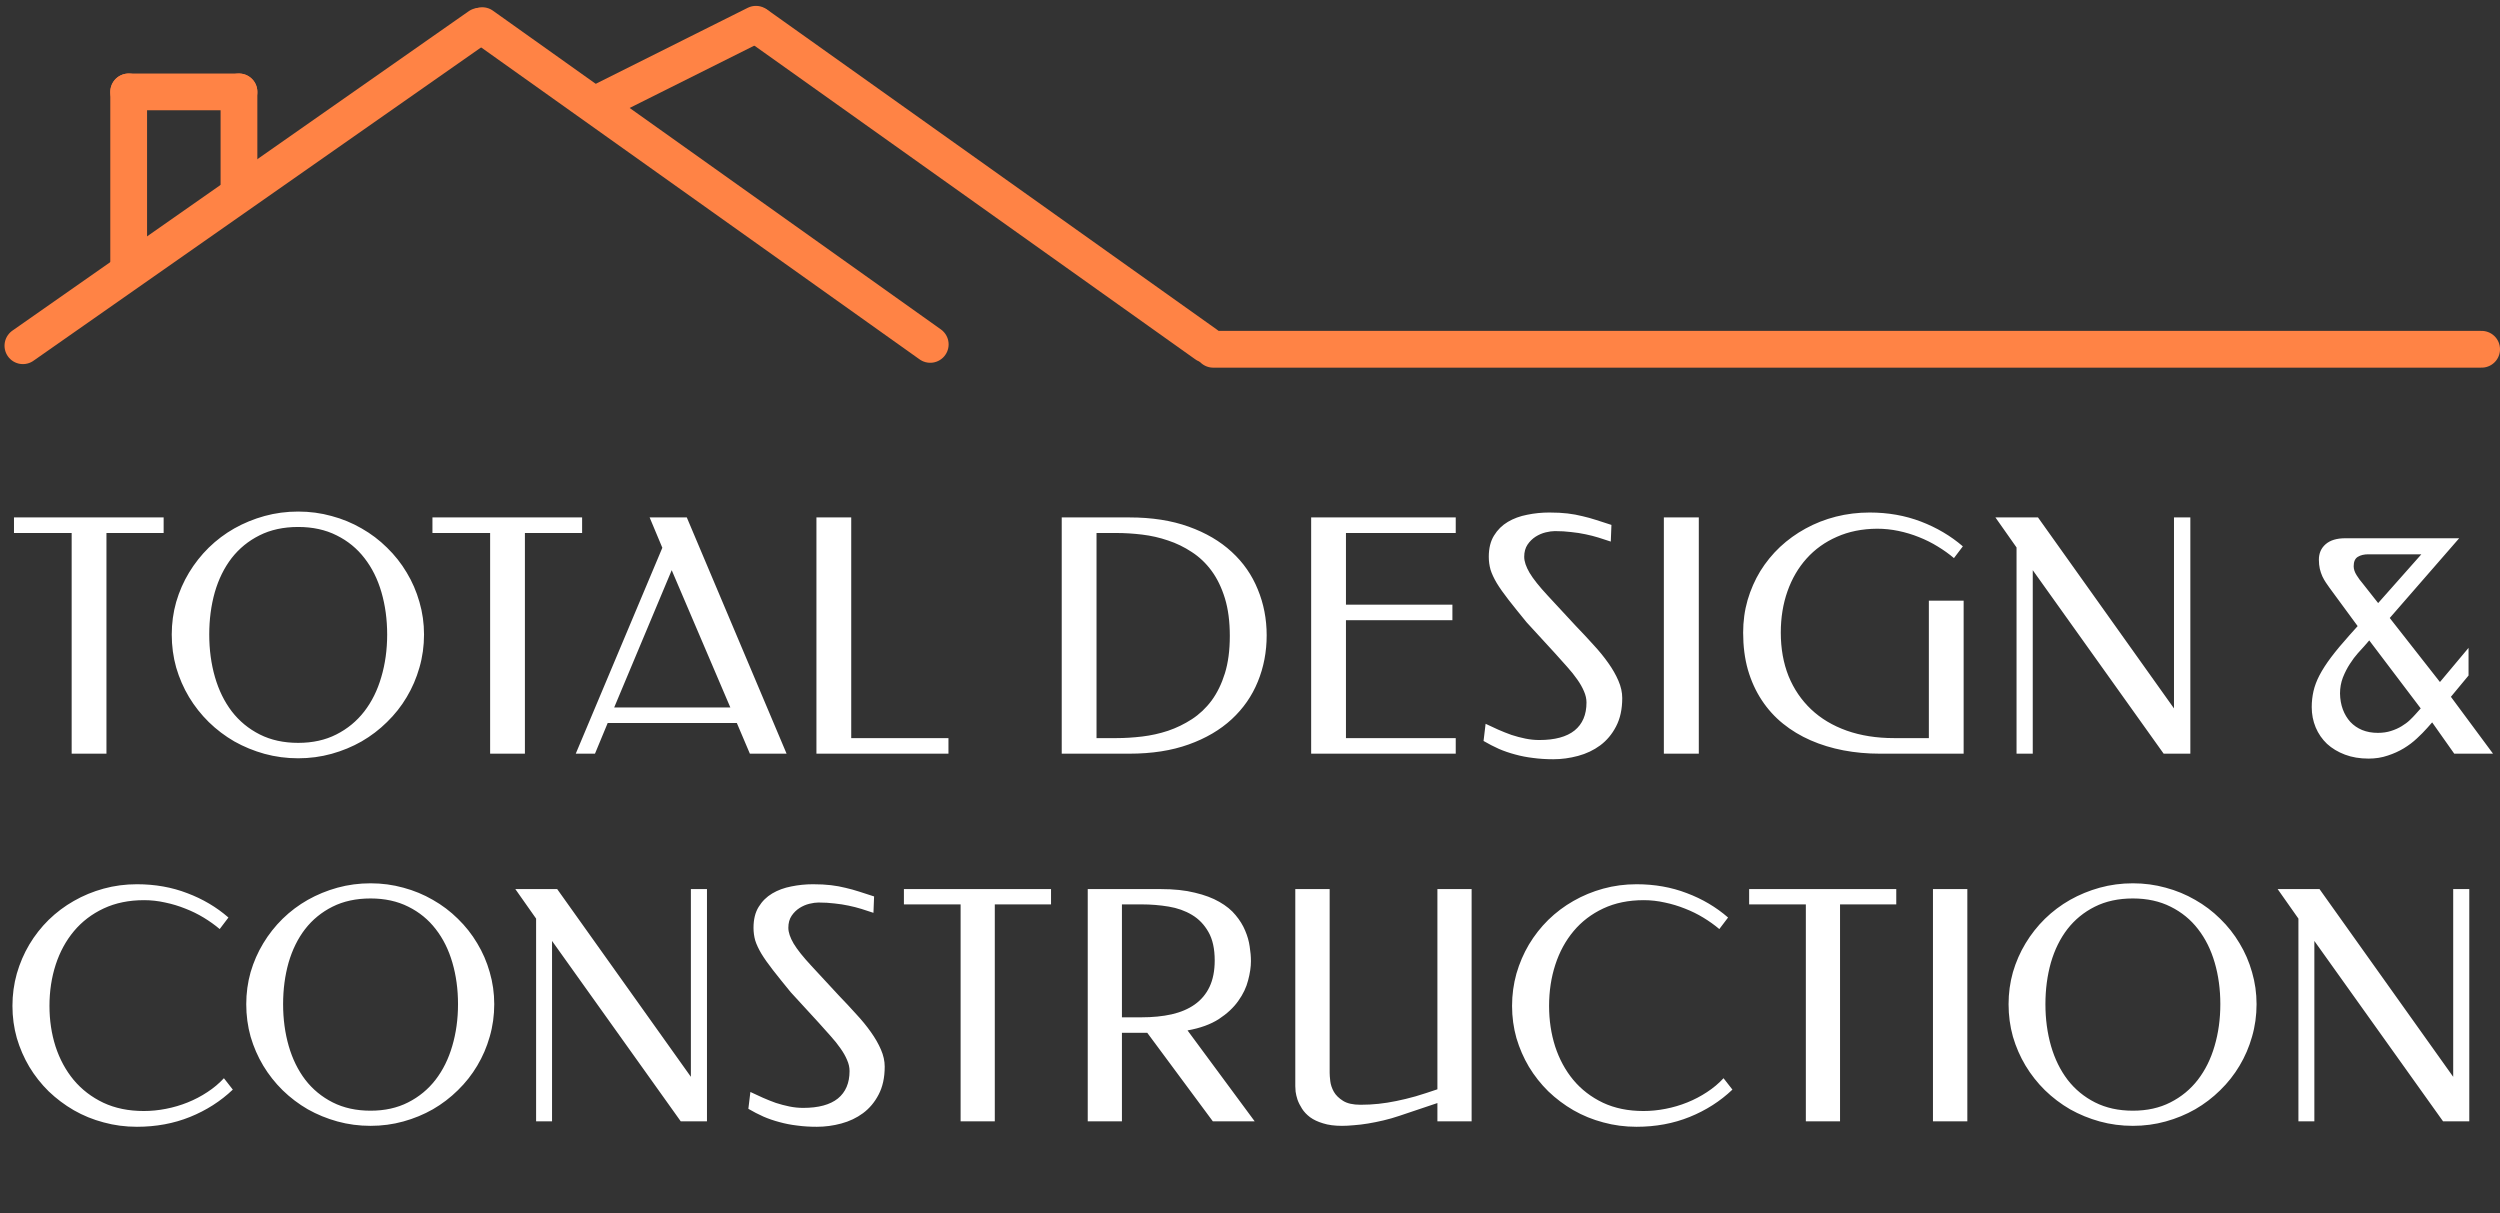
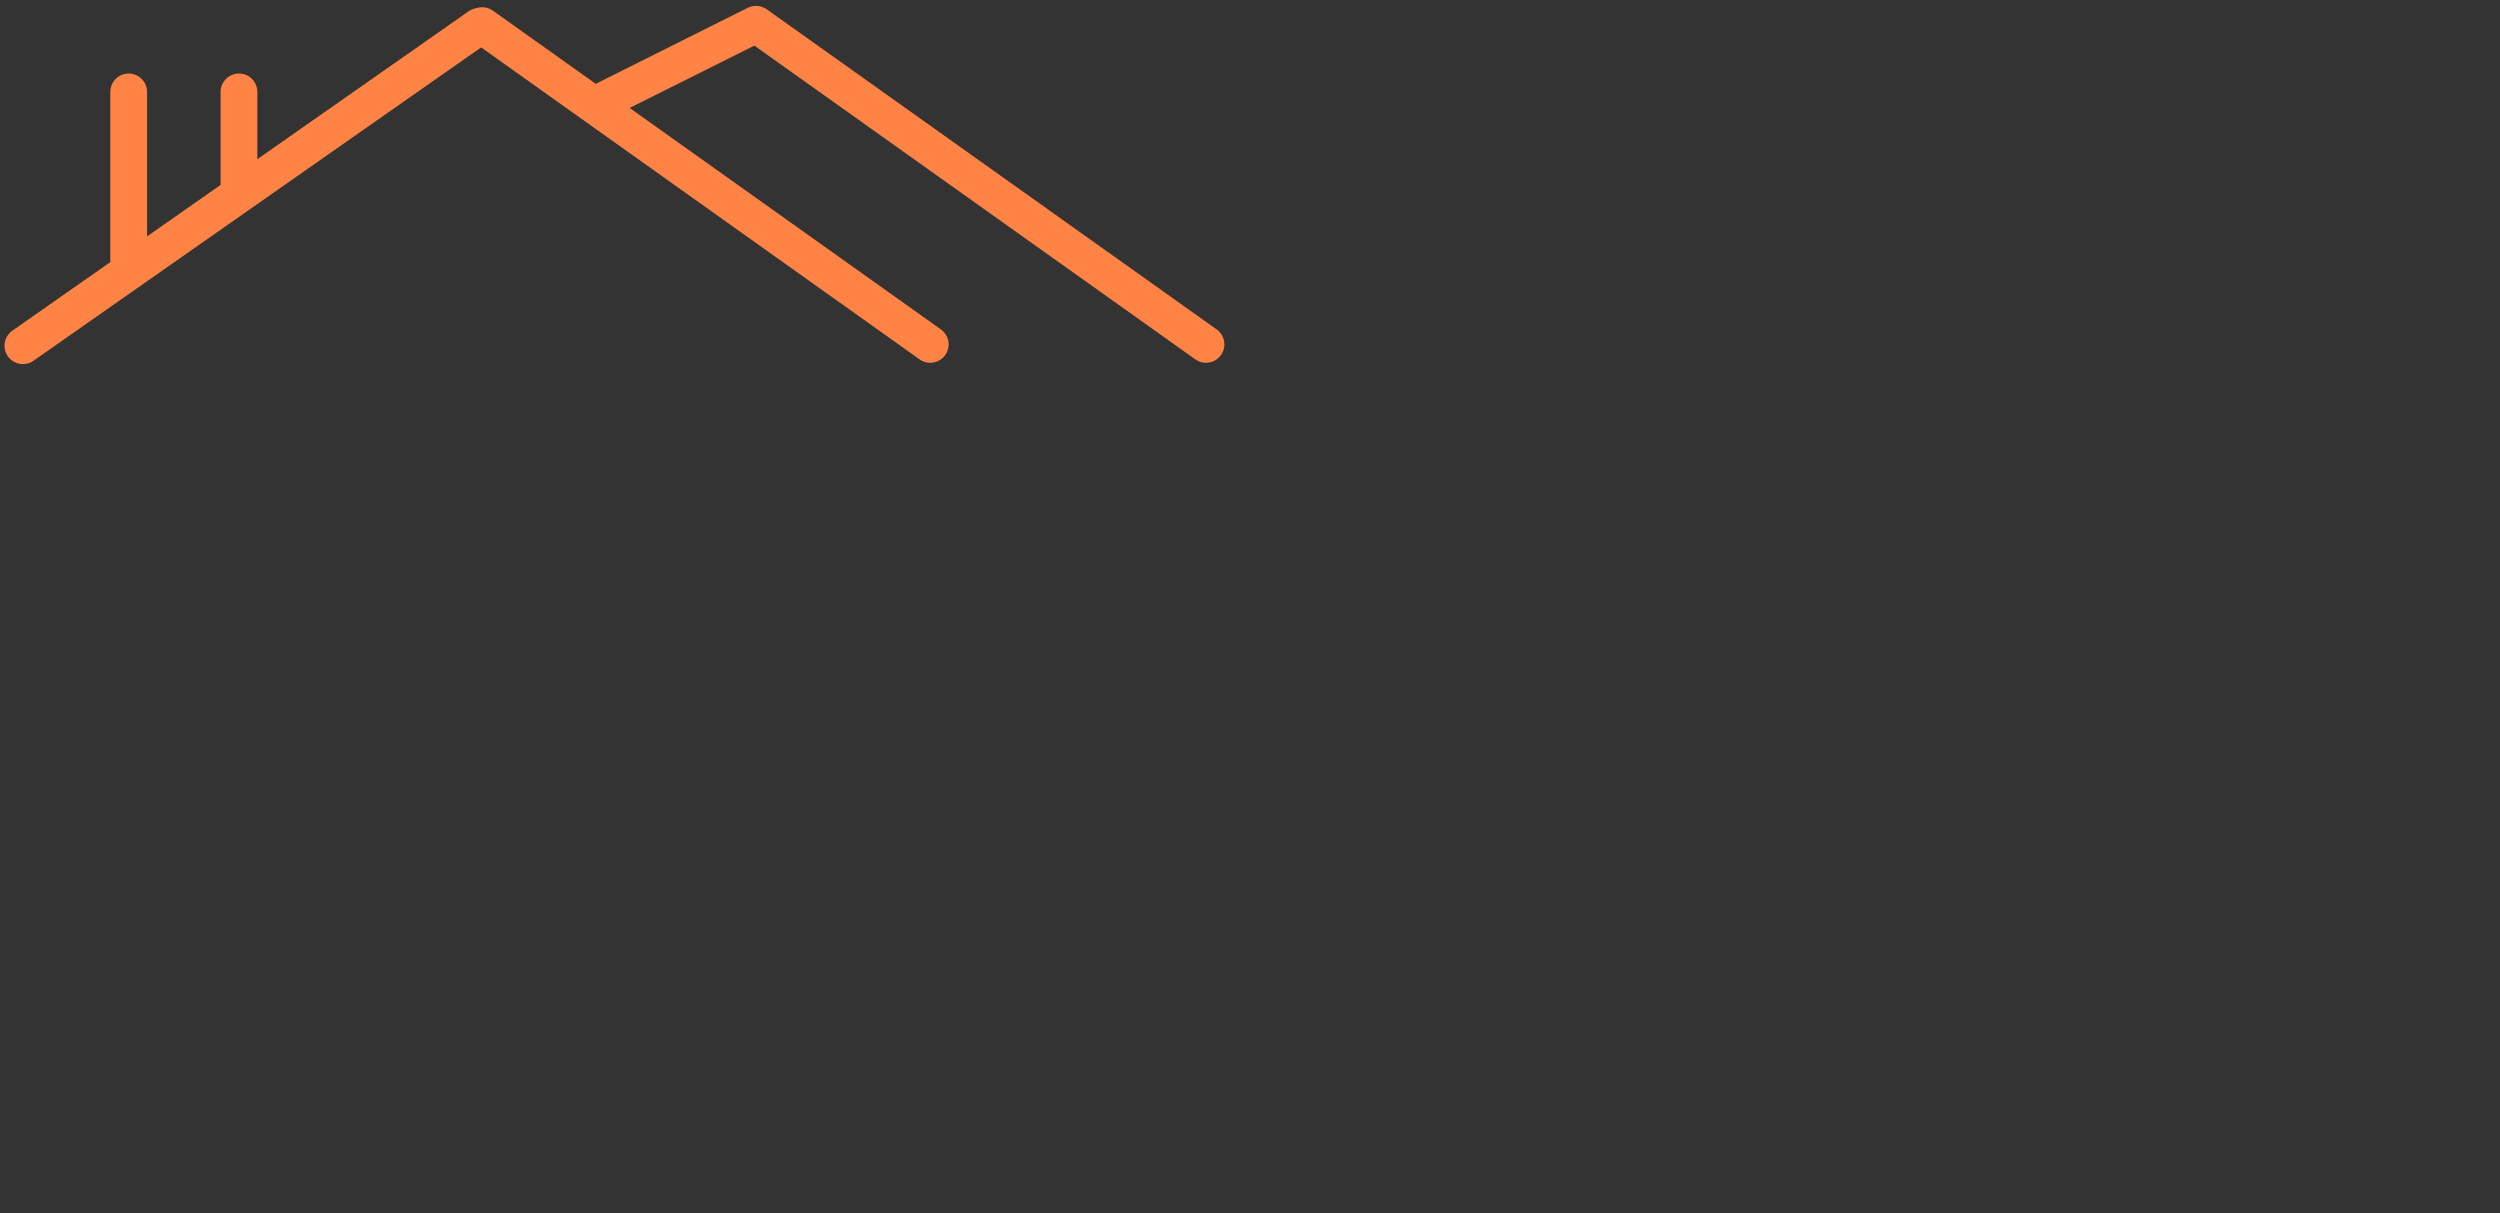
<svg xmlns="http://www.w3.org/2000/svg" width="136" height="66" viewBox="0 0 136 66" fill="none">
  <rect x="0" y="0" width="136" height="66" fill="#333333" stroke="none" />
-   <path d="M8.902 28.148V28.995H5.791V41H3.898V28.995H0.761V28.148H8.902ZM16.222 41.251C15.588 41.251 14.978 41.17 14.39 41.009C13.808 40.847 13.261 40.623 12.748 40.334C12.241 40.041 11.777 39.689 11.357 39.28C10.942 38.871 10.585 38.419 10.285 37.923C9.985 37.422 9.752 36.886 9.585 36.316C9.423 35.74 9.343 35.14 9.343 34.518C9.343 33.907 9.423 33.317 9.585 32.746C9.752 32.176 9.985 31.643 10.285 31.148C10.585 30.652 10.942 30.2 11.357 29.791C11.777 29.381 12.241 29.033 12.748 28.745C13.261 28.457 13.808 28.232 14.39 28.071C14.978 27.909 15.588 27.829 16.222 27.829C16.85 27.829 17.455 27.909 18.037 28.071C18.619 28.226 19.164 28.451 19.671 28.745C20.178 29.033 20.639 29.381 21.053 29.791C21.474 30.2 21.831 30.652 22.125 31.148C22.425 31.643 22.655 32.176 22.817 32.746C22.984 33.317 23.067 33.907 23.067 34.518C23.067 35.14 22.984 35.74 22.817 36.316C22.655 36.886 22.425 37.422 22.125 37.923C21.831 38.419 21.474 38.871 21.053 39.28C20.639 39.689 20.178 40.041 19.671 40.334C19.164 40.623 18.619 40.847 18.037 41.009C17.455 41.17 16.85 41.251 16.222 41.251ZM16.222 40.412C17.006 40.412 17.697 40.26 18.297 39.954C18.901 39.649 19.409 39.231 19.818 38.701C20.227 38.171 20.535 37.549 20.742 36.834C20.956 36.114 21.062 35.342 21.062 34.518C21.062 33.7 20.958 32.934 20.751 32.219C20.544 31.505 20.235 30.885 19.826 30.361C19.423 29.837 18.919 29.425 18.314 29.125C17.709 28.82 17.012 28.667 16.222 28.667C15.421 28.667 14.719 28.82 14.114 29.125C13.514 29.425 13.01 29.837 12.601 30.361C12.198 30.885 11.892 31.505 11.685 32.219C11.483 32.934 11.383 33.7 11.383 34.518C11.383 35.342 11.486 36.114 11.694 36.834C11.901 37.549 12.206 38.171 12.61 38.701C13.019 39.231 13.526 39.649 14.131 39.954C14.736 40.26 15.433 40.412 16.222 40.412ZM31.667 28.148V28.995H28.555V41H26.663V28.995H23.525V28.148H31.667ZM42.79 41H40.793L40.084 39.332H33.058L32.367 41H31.321L36.031 29.799L35.34 28.148H37.362L42.79 41ZM33.412 38.485H39.73L36.541 31.018L33.412 38.485ZM46.307 40.153H51.596V41H44.414V28.148H46.307V40.153ZM66.902 34.596C66.902 33.812 66.813 33.13 66.635 32.548C66.456 31.966 66.214 31.467 65.909 31.052C65.603 30.637 65.246 30.298 64.837 30.033C64.428 29.762 63.996 29.552 63.54 29.402C63.085 29.246 62.616 29.14 62.132 29.082C61.654 29.024 61.187 28.995 60.732 28.995H59.651V40.153H60.732C61.187 40.153 61.654 40.124 62.132 40.067C62.616 40.009 63.085 39.905 63.54 39.755C63.996 39.6 64.428 39.39 64.837 39.125C65.246 38.859 65.603 38.523 65.909 38.113C66.214 37.699 66.456 37.203 66.635 36.627C66.813 36.051 66.902 35.374 66.902 34.596ZM68.907 34.561C68.907 35.46 68.746 36.301 68.424 37.085C68.107 37.863 67.634 38.543 67.006 39.125C66.378 39.706 65.597 40.165 64.664 40.499C63.736 40.833 62.662 41 61.44 41H57.758V28.148H61.44C62.662 28.148 63.736 28.316 64.664 28.65C65.597 28.984 66.378 29.442 67.006 30.024C67.634 30.6 68.107 31.28 68.424 32.064C68.746 32.841 68.907 33.674 68.907 34.561ZM79.192 28.148V28.995H73.22V32.893H79.011V33.74H73.22V40.153H79.192V41H71.327V28.148H79.192ZM84.283 27.881C84.663 27.881 84.994 27.898 85.276 27.932C85.565 27.967 85.832 28.016 86.08 28.079C86.334 28.137 86.584 28.206 86.832 28.287C87.08 28.367 87.356 28.457 87.662 28.555L87.627 29.462C87.408 29.387 87.186 29.315 86.962 29.246C86.737 29.177 86.501 29.116 86.253 29.065C86.011 29.013 85.752 28.972 85.475 28.944C85.199 28.909 84.902 28.892 84.585 28.892C84.441 28.892 84.274 28.915 84.084 28.961C83.894 29.007 83.712 29.085 83.539 29.194C83.367 29.304 83.22 29.448 83.099 29.626C82.978 29.805 82.917 30.027 82.917 30.292C82.917 30.54 83.015 30.831 83.211 31.165C83.407 31.493 83.735 31.905 84.196 32.401L85.717 34.043C86.052 34.388 86.371 34.731 86.677 35.071C86.988 35.405 87.258 35.737 87.489 36.065C87.719 36.388 87.904 36.71 88.042 37.033C88.18 37.35 88.25 37.664 88.25 37.975C88.25 38.58 88.137 39.096 87.912 39.522C87.694 39.943 87.406 40.285 87.048 40.551C86.697 40.81 86.296 41 85.847 41.121C85.397 41.242 84.948 41.303 84.499 41.303C84.107 41.303 83.741 41.279 83.401 41.233C83.061 41.193 82.736 41.13 82.424 41.043C82.119 40.962 81.825 40.862 81.543 40.741C81.261 40.614 80.981 40.47 80.705 40.309L80.817 39.375C81.042 39.479 81.272 39.586 81.508 39.695C81.745 39.799 81.984 39.894 82.226 39.98C82.473 40.061 82.724 40.127 82.978 40.179C83.231 40.231 83.485 40.257 83.738 40.257C84.585 40.257 85.225 40.084 85.657 39.738C86.089 39.387 86.305 38.88 86.305 38.217C86.305 38.015 86.259 37.811 86.167 37.603C86.08 37.396 85.959 37.183 85.804 36.964C85.648 36.739 85.464 36.509 85.251 36.273C85.043 36.036 84.821 35.788 84.585 35.529L83.047 33.853C82.655 33.374 82.326 32.965 82.061 32.625C81.796 32.285 81.583 31.983 81.422 31.718C81.266 31.453 81.154 31.211 81.085 30.992C81.022 30.767 80.99 30.534 80.99 30.292C80.99 29.825 81.085 29.439 81.275 29.134C81.465 28.823 81.716 28.575 82.027 28.39C82.338 28.206 82.689 28.076 83.081 28.002C83.473 27.921 83.874 27.881 84.283 27.881ZM92.415 41H90.514V28.148H92.415V41ZM96.875 34.414C96.875 35.284 97.016 36.074 97.298 36.782C97.586 37.485 97.996 38.087 98.526 38.589C99.056 39.09 99.701 39.476 100.462 39.747C101.228 40.018 102.086 40.153 103.037 40.153H104.93V32.677H106.822V41H102.259C101.574 41 100.914 40.94 100.28 40.819C99.646 40.697 99.053 40.516 98.5 40.274C97.947 40.032 97.445 39.73 96.996 39.367C96.546 39.004 96.16 38.577 95.838 38.087C95.515 37.598 95.264 37.047 95.086 36.437C94.913 35.826 94.827 35.152 94.827 34.414C94.827 33.798 94.907 33.207 95.069 32.643C95.236 32.078 95.466 31.554 95.76 31.07C96.06 30.586 96.417 30.148 96.832 29.756C97.252 29.364 97.716 29.03 98.223 28.753C98.736 28.471 99.286 28.255 99.874 28.105C100.462 27.956 101.075 27.881 101.715 27.881C102.711 27.881 103.639 28.045 104.498 28.373C105.356 28.702 106.117 29.151 106.779 29.721L106.295 30.361C106.03 30.136 105.736 29.926 105.414 29.73C105.097 29.534 104.757 29.364 104.394 29.22C104.037 29.076 103.665 28.964 103.279 28.883C102.893 28.802 102.504 28.762 102.112 28.762C101.3 28.768 100.571 28.915 99.926 29.203C99.28 29.485 98.73 29.88 98.275 30.387C97.826 30.888 97.48 31.482 97.238 32.167C96.996 32.853 96.875 33.602 96.875 34.414ZM119.155 41H117.703L110.582 31.018V41H109.7V29.782L108.551 28.148H110.867L118.265 38.537V28.148H119.155V41ZM131.722 30.154H128.835C128.605 30.154 128.415 30.2 128.265 30.292C128.115 30.384 128.04 30.554 128.04 30.802C128.04 30.957 128.092 31.119 128.196 31.286C128.299 31.453 128.412 31.605 128.533 31.744L129.371 32.807L131.722 30.154ZM133.779 29.281L130.002 33.619L132.733 37.102L134.289 35.244V36.748L133.329 37.906L135.62 41H133.511L132.309 39.297L132.042 39.6C131.88 39.784 131.693 39.974 131.48 40.17C131.272 40.366 131.036 40.545 130.771 40.706C130.506 40.867 130.212 41 129.89 41.104C129.573 41.213 129.227 41.268 128.852 41.268C128.374 41.268 127.945 41.196 127.565 41.052C127.184 40.908 126.859 40.712 126.588 40.464C126.323 40.211 126.118 39.914 125.974 39.574C125.83 39.228 125.758 38.859 125.758 38.468C125.758 38.168 125.79 37.88 125.853 37.603C125.917 37.321 126.026 37.03 126.182 36.731C126.343 36.425 126.553 36.1 126.813 35.754C127.078 35.403 127.409 35.005 127.807 34.561L128.256 34.06L126.726 31.977C126.663 31.891 126.597 31.796 126.528 31.692C126.458 31.588 126.395 31.476 126.337 31.355C126.28 31.228 126.234 31.093 126.199 30.949C126.165 30.799 126.147 30.632 126.147 30.447C126.147 30.102 126.268 29.822 126.51 29.609C126.758 29.39 127.115 29.281 127.582 29.281H133.779ZM128.887 34.838L128.61 35.158C128.53 35.244 128.415 35.371 128.265 35.538C128.121 35.699 127.977 35.892 127.833 36.117C127.689 36.336 127.562 36.584 127.452 36.86C127.349 37.131 127.297 37.419 127.297 37.724C127.302 38.041 127.354 38.332 127.452 38.597C127.55 38.857 127.686 39.081 127.858 39.272C128.037 39.462 128.25 39.608 128.498 39.712C128.752 39.816 129.037 39.868 129.354 39.868C129.619 39.868 129.858 39.833 130.071 39.764C130.29 39.695 130.483 39.608 130.65 39.505C130.823 39.401 130.97 39.292 131.091 39.176C131.218 39.055 131.321 38.949 131.402 38.857L131.687 38.537L128.887 34.838Z" fill="white" />
-   <path d="M7.448 48.103C8.434 48.103 9.346 48.264 10.184 48.587C11.028 48.904 11.776 49.346 12.427 49.913L11.951 50.541C11.691 50.32 11.402 50.114 11.085 49.921C10.768 49.728 10.433 49.564 10.082 49.428C9.731 49.287 9.366 49.176 8.986 49.097C8.607 49.012 8.224 48.969 7.839 48.969C7.012 48.969 6.279 49.12 5.639 49.42C4.999 49.72 4.461 50.131 4.024 50.652C3.588 51.173 3.257 51.782 3.03 52.478C2.804 53.175 2.691 53.923 2.691 54.721C2.691 55.503 2.801 56.239 3.022 56.93C3.248 57.621 3.577 58.227 4.007 58.748C4.444 59.27 4.982 59.683 5.622 59.989C6.262 60.289 6.995 60.439 7.822 60.439C8.219 60.439 8.621 60.4 9.029 60.32C9.436 60.241 9.83 60.125 10.21 59.972C10.589 59.819 10.946 59.632 11.28 59.411C11.62 59.19 11.92 58.938 12.181 58.655L12.665 59.275C11.997 59.91 11.221 60.405 10.337 60.762C9.453 61.119 8.491 61.297 7.448 61.297C6.82 61.297 6.216 61.218 5.639 61.059C5.061 60.907 4.52 60.686 4.016 60.397C3.517 60.108 3.062 59.765 2.648 59.369C2.24 58.967 1.889 58.522 1.595 58.035C1.306 57.548 1.079 57.027 0.915 56.472C0.756 55.911 0.677 55.327 0.677 54.721C0.677 54.115 0.756 53.529 0.915 52.963C1.079 52.396 1.306 51.87 1.595 51.382C1.889 50.89 2.24 50.442 2.648 50.04C3.062 49.638 3.517 49.295 4.016 49.012C4.52 48.723 5.061 48.499 5.639 48.341C6.216 48.182 6.82 48.103 7.448 48.103ZM20.159 61.246C19.535 61.246 18.935 61.167 18.357 61.008C17.785 60.85 17.247 60.629 16.743 60.346C16.245 60.057 15.789 59.711 15.375 59.309C14.967 58.907 14.616 58.462 14.322 57.975C14.027 57.483 13.798 56.956 13.633 56.395C13.475 55.829 13.396 55.24 13.396 54.628C13.396 54.028 13.475 53.447 13.633 52.886C13.798 52.325 14.027 51.802 14.322 51.315C14.616 50.827 14.967 50.383 15.375 49.981C15.789 49.578 16.245 49.236 16.743 48.953C17.247 48.669 17.785 48.448 18.357 48.29C18.935 48.131 19.535 48.052 20.159 48.052C20.776 48.052 21.371 48.131 21.943 48.29C22.515 48.443 23.05 48.664 23.548 48.953C24.047 49.236 24.5 49.578 24.908 49.981C25.321 50.383 25.672 50.827 25.961 51.315C26.256 51.802 26.482 52.325 26.641 52.886C26.805 53.447 26.887 54.028 26.887 54.628C26.887 55.24 26.805 55.829 26.641 56.395C26.482 56.956 26.256 57.483 25.961 57.975C25.672 58.462 25.321 58.907 24.908 59.309C24.5 59.711 24.047 60.057 23.548 60.346C23.05 60.629 22.515 60.85 21.943 61.008C21.371 61.167 20.776 61.246 20.159 61.246ZM20.159 60.422C20.929 60.422 21.608 60.272 22.198 59.972C22.792 59.672 23.291 59.261 23.693 58.74C24.095 58.219 24.398 57.607 24.602 56.905C24.811 56.197 24.916 55.438 24.916 54.628C24.916 53.824 24.814 53.07 24.61 52.368C24.407 51.666 24.104 51.057 23.701 50.541C23.305 50.026 22.809 49.621 22.215 49.326C21.62 49.026 20.934 48.876 20.159 48.876C19.371 48.876 18.68 49.026 18.085 49.326C17.496 49.621 17.001 50.026 16.599 50.541C16.202 51.057 15.902 51.666 15.698 52.368C15.5 53.07 15.401 53.824 15.401 54.628C15.401 55.438 15.503 56.197 15.707 56.905C15.91 57.607 16.211 58.219 16.607 58.74C17.009 59.261 17.508 59.672 18.102 59.972C18.697 60.272 19.383 60.422 20.159 60.422ZM38.459 61H37.032L30.031 51.187V61H29.164V49.972L28.034 48.366H30.311L37.584 58.579V48.366H38.459V61ZM44.228 48.103C44.602 48.103 44.927 48.12 45.205 48.154C45.488 48.188 45.752 48.236 45.995 48.298C46.244 48.355 46.491 48.423 46.734 48.502C46.978 48.581 47.25 48.669 47.55 48.766L47.516 49.658C47.301 49.584 47.083 49.513 46.862 49.445C46.641 49.377 46.409 49.318 46.165 49.267C45.927 49.216 45.672 49.176 45.4 49.148C45.129 49.114 44.837 49.097 44.525 49.097C44.384 49.097 44.219 49.12 44.032 49.165C43.846 49.21 43.667 49.287 43.497 49.394C43.327 49.502 43.183 49.644 43.064 49.819C42.945 49.995 42.886 50.213 42.886 50.473C42.886 50.717 42.982 51.003 43.174 51.331C43.367 51.654 43.69 52.059 44.143 52.546L45.638 54.161C45.967 54.501 46.281 54.837 46.581 55.172C46.887 55.5 47.153 55.826 47.38 56.149C47.606 56.466 47.788 56.783 47.924 57.1C48.06 57.412 48.128 57.721 48.128 58.026C48.128 58.621 48.017 59.128 47.796 59.547C47.581 59.961 47.298 60.298 46.947 60.558C46.601 60.813 46.208 61 45.766 61.119C45.324 61.238 44.882 61.297 44.44 61.297C44.055 61.297 43.696 61.275 43.361 61.229C43.027 61.19 42.707 61.127 42.401 61.042C42.101 60.963 41.812 60.864 41.535 60.745C41.257 60.62 40.982 60.479 40.711 60.32L40.821 59.403C41.042 59.505 41.269 59.609 41.501 59.717C41.733 59.819 41.968 59.913 42.206 59.998C42.449 60.077 42.696 60.142 42.945 60.193C43.194 60.244 43.444 60.269 43.693 60.269C44.525 60.269 45.154 60.099 45.579 59.76C46.004 59.414 46.216 58.916 46.216 58.264C46.216 58.066 46.171 57.865 46.08 57.661C45.995 57.457 45.876 57.248 45.723 57.032C45.57 56.811 45.389 56.585 45.179 56.353C44.976 56.12 44.758 55.877 44.525 55.622L43.013 53.974C42.628 53.504 42.305 53.102 42.044 52.767C41.784 52.433 41.574 52.136 41.416 51.875C41.263 51.615 41.152 51.377 41.084 51.161C41.022 50.941 40.991 50.711 40.991 50.473C40.991 50.015 41.084 49.635 41.271 49.335C41.458 49.029 41.705 48.785 42.01 48.604C42.316 48.423 42.662 48.295 43.047 48.222C43.432 48.143 43.826 48.103 44.228 48.103ZM57.176 48.366V49.199H54.117V61H52.257V49.199H49.173V48.366H57.176ZM63.14 48.366C63.86 48.366 64.48 48.431 65.001 48.562C65.528 48.686 65.972 48.853 66.335 49.063C66.703 49.273 66.998 49.513 67.218 49.785C67.445 50.057 67.618 50.337 67.737 50.626C67.861 50.915 67.943 51.204 67.983 51.493C68.028 51.776 68.051 52.039 68.051 52.283C68.051 52.594 68 52.943 67.898 53.328C67.802 53.713 67.623 54.087 67.363 54.45C67.108 54.812 66.757 55.141 66.309 55.435C65.862 55.724 65.293 55.931 64.602 56.055L68.255 61H65.978L62.41 56.183H61.033V61H59.173V48.366H63.14ZM61.033 49.199V55.342H62.095C62.701 55.342 63.248 55.288 63.735 55.18C64.228 55.067 64.647 54.889 64.992 54.645C65.344 54.396 65.613 54.076 65.799 53.685C65.986 53.288 66.08 52.81 66.08 52.249C66.08 51.615 65.967 51.099 65.74 50.703C65.513 50.301 65.213 49.989 64.84 49.768C64.471 49.547 64.049 49.397 63.574 49.318C63.098 49.239 62.611 49.199 62.112 49.199H61.033ZM78.195 48.366H80.056V61H78.195V60.006L76.122 60.703C75.839 60.799 75.553 60.881 75.264 60.949C74.975 61.017 74.695 61.074 74.423 61.119C74.151 61.164 73.894 61.195 73.65 61.212C73.406 61.235 73.191 61.246 73.004 61.246C72.602 61.246 72.259 61.201 71.976 61.11C71.693 61.026 71.458 60.915 71.271 60.779C71.084 60.638 70.937 60.482 70.829 60.312C70.722 60.142 70.639 59.978 70.583 59.819C70.532 59.66 70.498 59.516 70.481 59.386C70.469 59.25 70.464 59.151 70.464 59.088V48.366H72.333V58.358C72.333 58.465 72.344 58.618 72.367 58.816C72.39 59.009 72.455 59.202 72.562 59.394C72.67 59.581 72.837 59.745 73.064 59.887C73.29 60.029 73.607 60.099 74.015 60.099C74.349 60.099 74.675 60.082 74.992 60.048C75.309 60.014 75.632 59.964 75.961 59.895C76.295 59.828 76.643 59.743 77.006 59.641C77.368 59.533 77.765 59.406 78.195 59.258V48.366ZM89.028 48.103C90.013 48.103 90.925 48.264 91.764 48.587C92.608 48.904 93.355 49.346 94.007 49.913L93.531 50.541C93.27 50.32 92.981 50.114 92.664 49.921C92.347 49.728 92.013 49.564 91.662 49.428C91.31 49.287 90.945 49.176 90.566 49.097C90.186 49.012 89.804 48.969 89.419 48.969C88.592 48.969 87.858 49.12 87.218 49.42C86.578 49.72 86.04 50.131 85.604 50.652C85.168 51.173 84.836 51.782 84.61 52.478C84.383 53.175 84.27 53.923 84.27 54.721C84.27 55.503 84.38 56.239 84.601 56.93C84.828 57.621 85.156 58.227 85.587 58.748C86.023 59.27 86.561 59.683 87.201 59.989C87.841 60.289 88.575 60.439 89.402 60.439C89.798 60.439 90.2 60.4 90.608 60.32C91.016 60.241 91.41 60.125 91.789 59.972C92.169 59.819 92.525 59.632 92.86 59.411C93.199 59.19 93.5 58.938 93.76 58.655L94.244 59.275C93.576 59.91 92.8 60.405 91.916 60.762C91.033 61.119 90.07 61.297 89.028 61.297C88.399 61.297 87.796 61.218 87.218 61.059C86.64 60.907 86.1 60.686 85.595 60.397C85.097 60.108 84.641 59.765 84.228 59.369C83.82 58.967 83.469 58.522 83.174 58.035C82.885 57.548 82.659 57.027 82.494 56.472C82.336 55.911 82.256 55.327 82.256 54.721C82.256 54.115 82.336 53.529 82.494 52.963C82.659 52.396 82.885 51.87 83.174 51.382C83.469 50.89 83.82 50.442 84.228 50.04C84.641 49.638 85.097 49.295 85.595 49.012C86.1 48.723 86.64 48.499 87.218 48.341C87.796 48.182 88.399 48.103 89.028 48.103ZM103.157 48.366V49.199H100.098V61H98.238V49.199H95.153V48.366H103.157ZM107.023 61H105.153V48.366H107.023V61ZM116.028 61.246C115.405 61.246 114.805 61.167 114.227 61.008C113.655 60.85 113.117 60.629 112.613 60.346C112.115 60.057 111.659 59.711 111.245 59.309C110.837 58.907 110.486 58.462 110.192 57.975C109.897 57.483 109.668 56.956 109.503 56.395C109.345 55.829 109.266 55.24 109.266 54.628C109.266 54.028 109.345 53.447 109.503 52.886C109.668 52.325 109.897 51.802 110.192 51.315C110.486 50.827 110.837 50.383 111.245 49.981C111.659 49.578 112.115 49.236 112.613 48.953C113.117 48.669 113.655 48.448 114.227 48.29C114.805 48.131 115.405 48.052 116.028 48.052C116.646 48.052 117.241 48.131 117.813 48.29C118.385 48.443 118.92 48.664 119.418 48.953C119.917 49.236 120.37 49.578 120.778 49.981C121.191 50.383 121.542 50.827 121.831 51.315C122.126 51.802 122.352 52.325 122.511 52.886C122.675 53.447 122.757 54.028 122.757 54.628C122.757 55.24 122.675 55.829 122.511 56.395C122.352 56.956 122.126 57.483 121.831 57.975C121.542 58.462 121.191 58.907 120.778 59.309C120.37 59.711 119.917 60.057 119.418 60.346C118.92 60.629 118.385 60.85 117.813 61.008C117.241 61.167 116.646 61.246 116.028 61.246ZM116.028 60.422C116.799 60.422 117.478 60.272 118.067 59.972C118.662 59.672 119.161 59.261 119.563 58.74C119.965 58.219 120.268 57.607 120.472 56.905C120.681 56.197 120.786 55.438 120.786 54.628C120.786 53.824 120.684 53.07 120.48 52.368C120.276 51.666 119.973 51.057 119.571 50.541C119.175 50.026 118.679 49.621 118.084 49.326C117.49 49.026 116.804 48.876 116.028 48.876C115.241 48.876 114.55 49.026 113.955 49.326C113.366 49.621 112.871 50.026 112.469 50.541C112.072 51.057 111.772 51.666 111.568 52.368C111.37 53.07 111.271 53.824 111.271 54.628C111.271 55.438 111.373 56.197 111.576 56.905C111.78 57.607 112.081 58.219 112.477 58.74C112.879 59.261 113.378 59.672 113.972 59.972C114.567 60.272 115.252 60.422 116.028 60.422ZM134.329 61H132.902L125.901 51.187V61H125.034V49.972L123.904 48.366H126.181L133.454 58.579V48.366H134.329V61Z" fill="white" />
-   <line x1="135" y1="19" x2="66" y2="19" stroke="#FF8345" stroke-width="2" stroke-linecap="round" />
  <line x1="7" y1="14.5" x2="7" y2="5" stroke="#FF8345" stroke-width="2" stroke-linecap="round" />
  <line x1="13" y1="10" x2="13" y2="5" stroke="#FF8345" stroke-width="2" stroke-linecap="round" />
-   <line x1="7" y1="5" x2="13" y2="5" stroke="#FF8345" stroke-width="2" stroke-linecap="round" />
  <line x1="50.605" y1="18.735" x2="26.235" y2="1.395" stroke="#FF8345" stroke-width="2" stroke-linecap="round" />
  <line x1="1.246" y1="18.807" x2="26.069" y2="1.431" stroke="#FF8345" stroke-width="2" stroke-linecap="round" />
  <line x1="65.606" y1="18.735" x2="41.235" y2="1.395" stroke="#FF8345" stroke-width="2" stroke-linecap="round" />
  <line x1="32.447" y1="5.658" x2="41.123" y2="1.32" stroke="#FF8345" stroke-width="2" stroke-linecap="round" />
</svg>